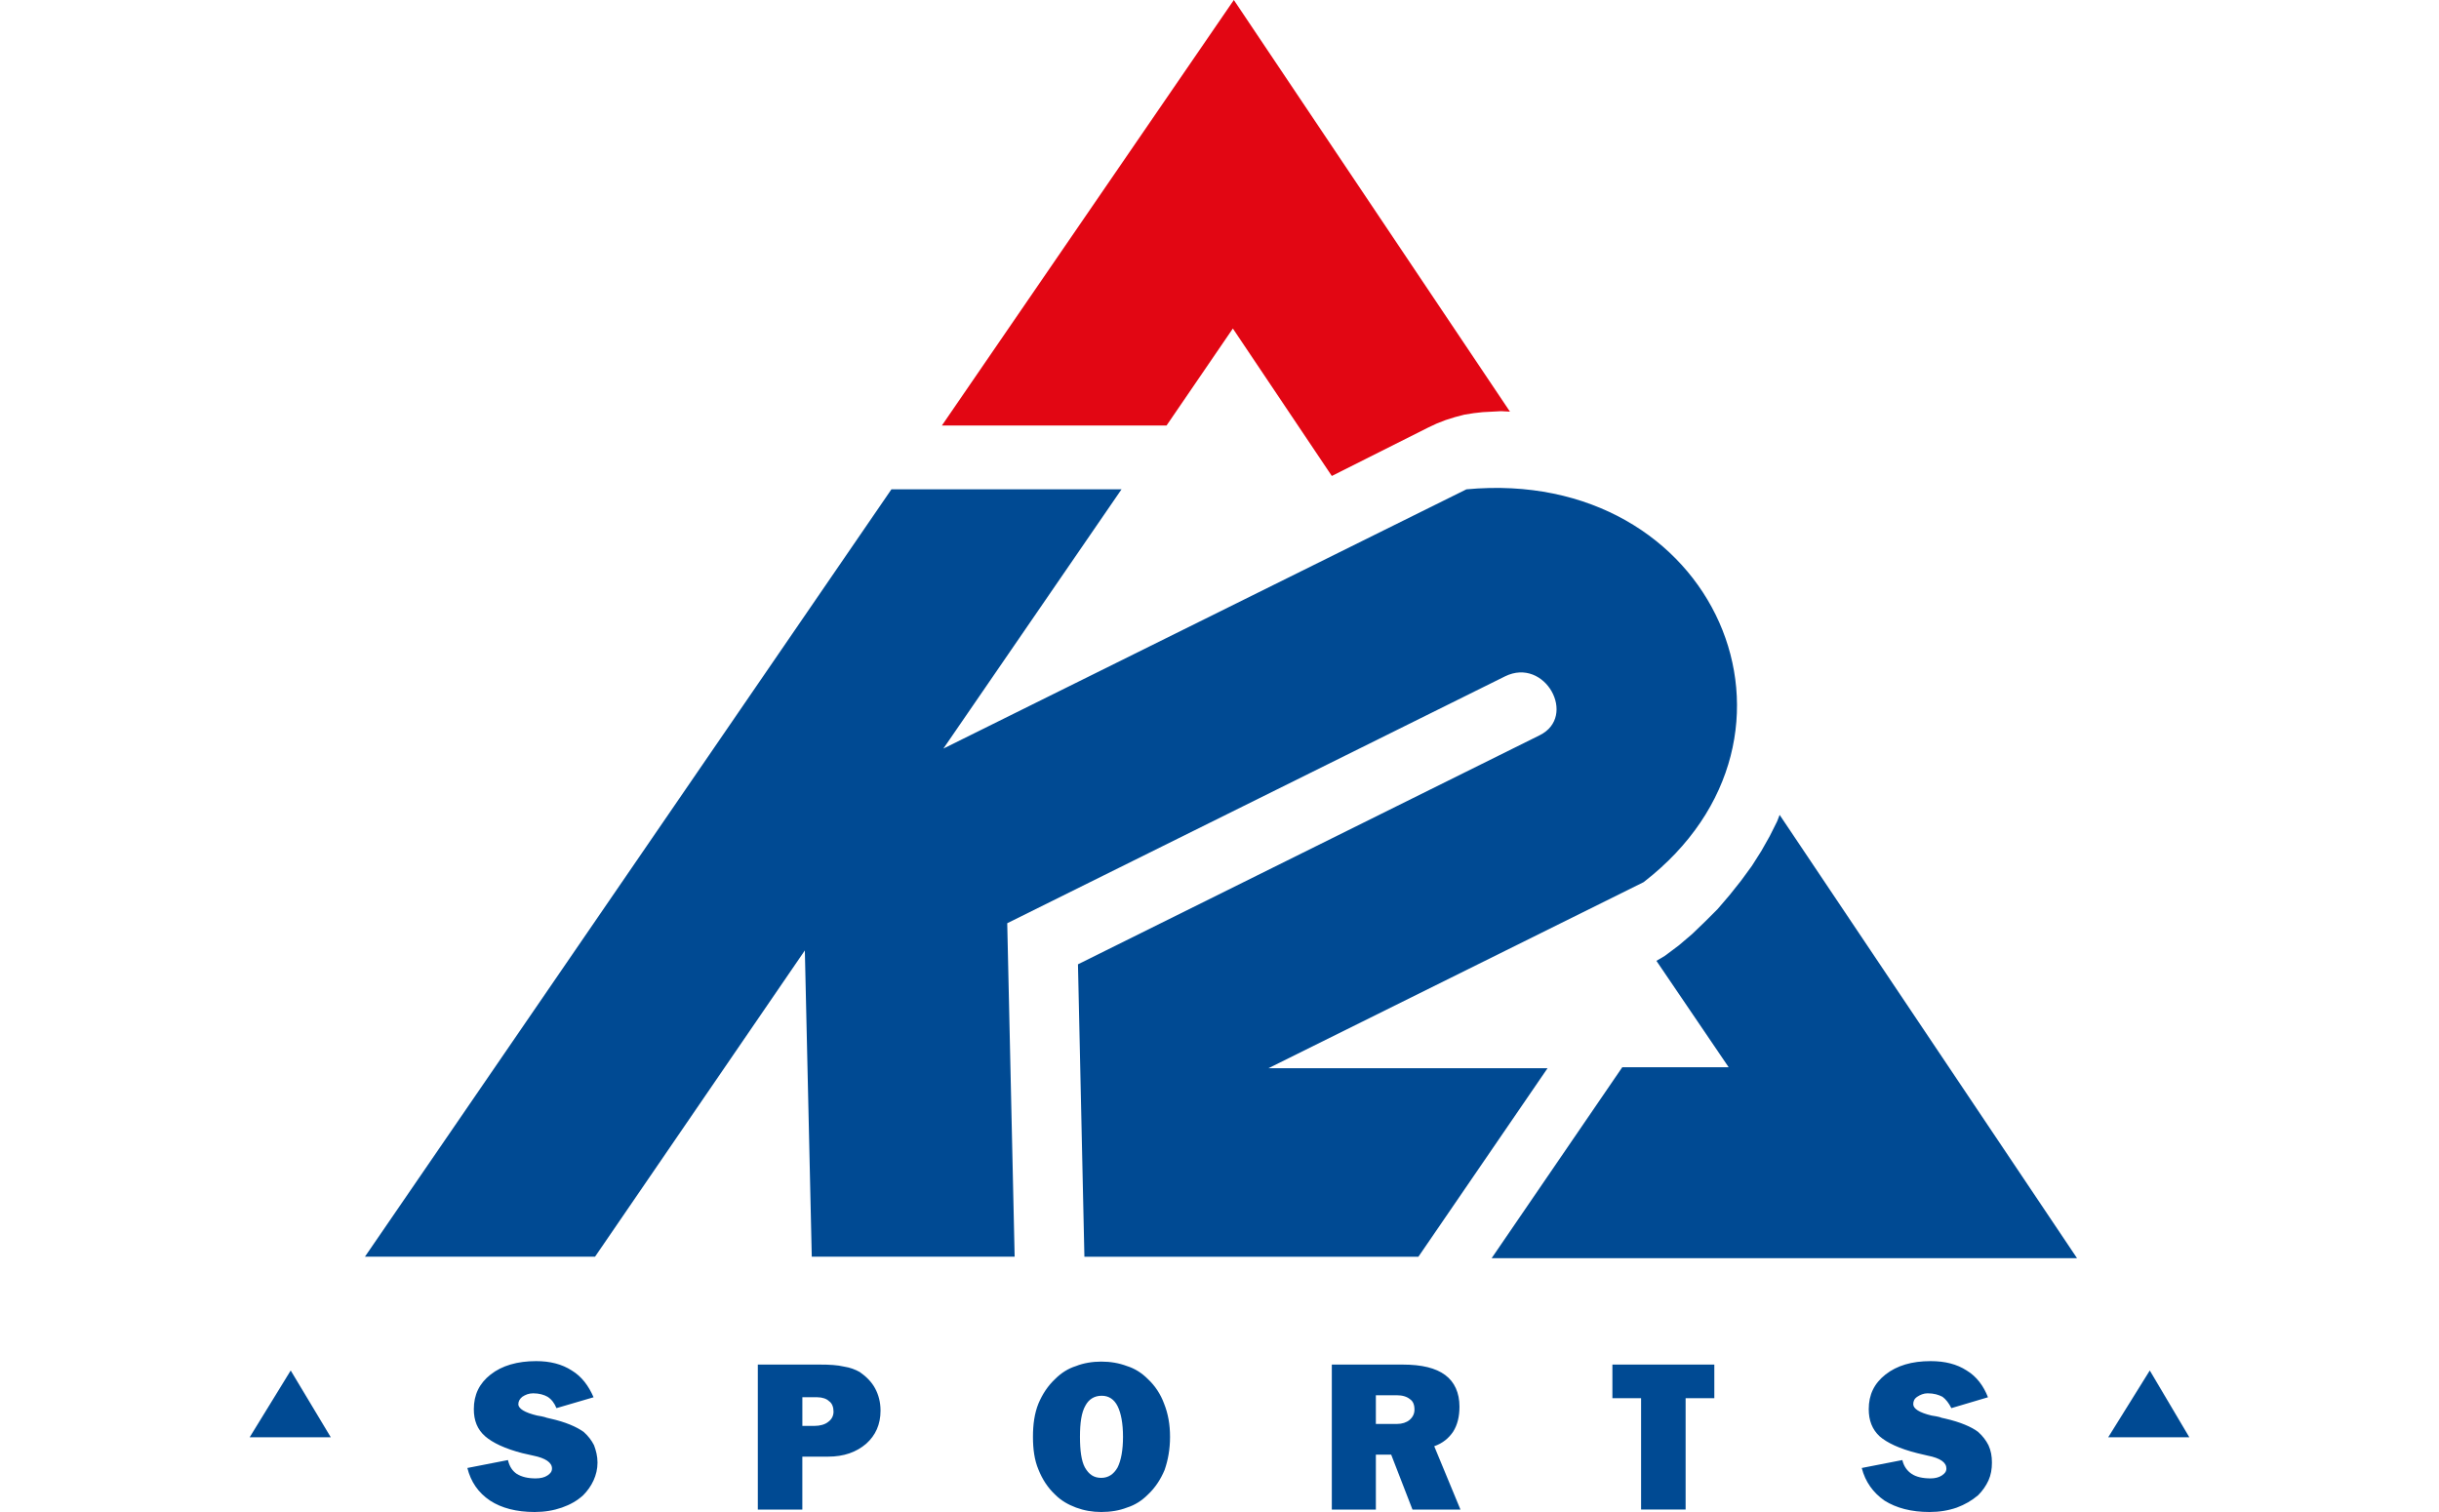
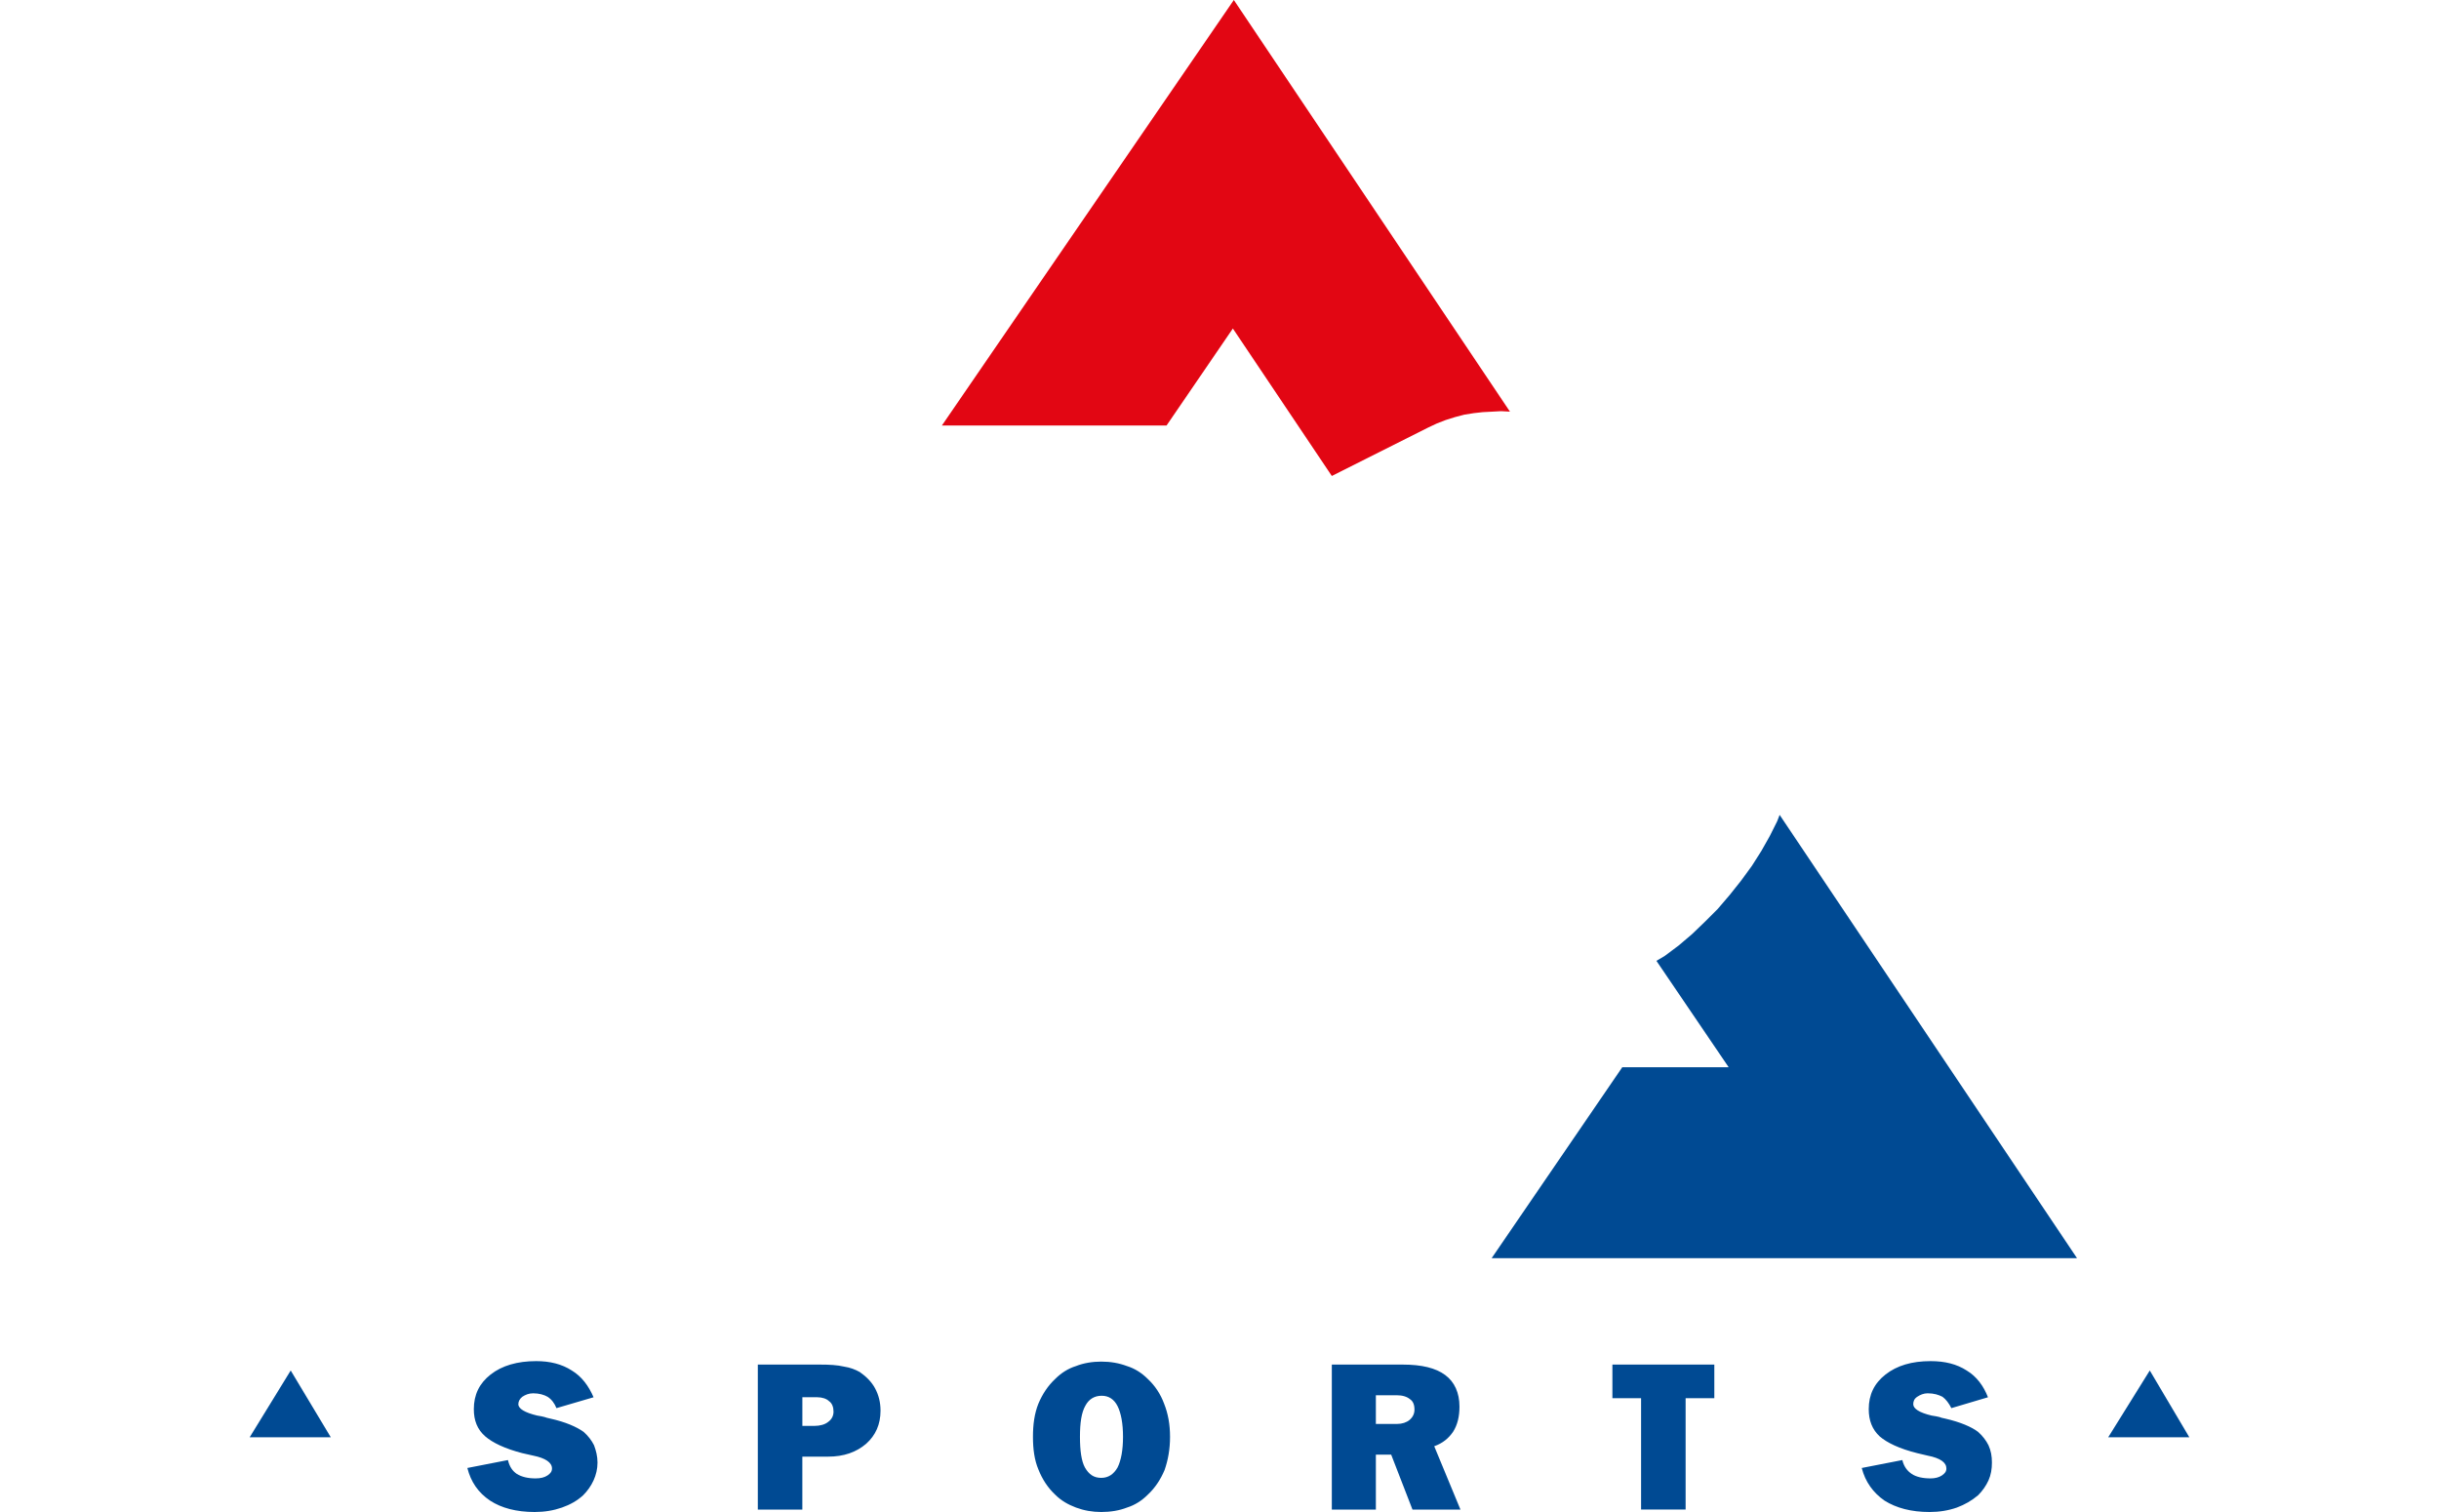
<svg xmlns="http://www.w3.org/2000/svg" version="1.1" id="Ebene_1" x="0px" y="0px" width="100px" height="62px" viewBox="0 0 100 62" style="enable-background:new 0 0 100 62;" xml:space="preserve">
  <style type="text/css">

	.st0{fill-rule:evenodd;clip-rule:evenodd;fill:#004A93;}

	.st1{fill-rule:evenodd;clip-rule:evenodd;fill:#E20613;}

</style>
  <g>
-     <path class="st0" d="M41.601,51.531h-8.318l-0.284-12.558l-8.602,12.558h-9.434l21.586-31.466h9.434l-7.304,10.631l21.445-10.631    c10.204-0.954,15.013,10.124,7.263,16.109l-15.379,7.628h11.443l-5.295,7.73H44.461l-0.264-11.99l18.929-9.392    c1.562-0.771,0.223-3.227-1.421-2.415L41.297,37.857L41.601,51.531L41.601,51.531z" />
    <polygon class="st1" points="47.829,17.448 38.618,17.448 50.588,0 61.909,16.88 61.544,16.86 61.178,16.88 60.793,16.9     60.427,16.941 60.043,17.002 59.657,17.103 59.272,17.224 58.906,17.367 58.561,17.529 54.605,19.517 50.548,13.471 47.829,17.448      " />
    <polygon class="st0" points="70.43,37.269 69.902,37.797 69.375,38.304 68.827,38.77 68.258,39.196 67.914,39.4 70.876,43.762     66.514,43.762 61.158,51.592 85.159,51.592 72.966,33.415 72.864,33.678 72.559,34.287 72.215,34.896 71.829,35.504 71.384,36.113     70.916,36.701 70.43,37.269  " />
    <path class="st0" d="M19.162,60.195l1.664-0.325c0.061,0.264,0.183,0.447,0.365,0.569c0.203,0.122,0.447,0.183,0.771,0.183    c0.203,0,0.365-0.04,0.487-0.122s0.183-0.162,0.183-0.285c0-0.242-0.264-0.425-0.771-0.527c-0.182-0.04-0.344-0.08-0.446-0.101    c-0.71-0.183-1.217-0.426-1.522-0.69c-0.324-0.284-0.466-0.649-0.466-1.115c0-0.589,0.223-1.055,0.69-1.421    c0.466-0.365,1.096-0.548,1.866-0.548c0.568,0,1.055,0.122,1.461,0.385c0.406,0.245,0.69,0.629,0.893,1.097l-1.522,0.446    c-0.081-0.202-0.203-0.364-0.365-0.466c-0.142-0.082-0.345-0.142-0.589-0.142c-0.182,0-0.324,0.061-0.446,0.142    c-0.102,0.082-0.163,0.183-0.163,0.304c0,0.183,0.264,0.345,0.771,0.466c0.122,0.021,0.243,0.041,0.304,0.061    c0.061,0.021,0.122,0.042,0.223,0.061c0.649,0.143,1.096,0.346,1.38,0.548c0.183,0.163,0.325,0.346,0.426,0.548    c0.082,0.223,0.142,0.447,0.142,0.711c0,0.263-0.06,0.506-0.162,0.73c-0.102,0.223-0.243,0.426-0.426,0.609    c-0.243,0.223-0.528,0.385-0.872,0.506C22.692,61.939,22.327,62,21.921,62c-0.75,0-1.359-0.162-1.826-0.466    C19.609,61.209,19.304,60.762,19.162,60.195L19.162,60.195z M32.897,58.47h0.486c0.244,0,0.447-0.061,0.569-0.162    c0.142-0.101,0.223-0.243,0.223-0.426c0-0.183-0.061-0.345-0.183-0.426c-0.101-0.101-0.284-0.162-0.486-0.162h-0.609V58.47    L32.897,58.47z M31.071,61.899v-5.944h2.536c0.406,0,0.73,0.019,0.994,0.082c0.264,0.04,0.467,0.122,0.649,0.223    c0.264,0.183,0.487,0.405,0.629,0.67c0.142,0.263,0.223,0.567,0.223,0.913c0,0.567-0.203,1.014-0.589,1.359    c-0.406,0.346-0.913,0.528-1.562,0.528h-1.055v2.171H31.071L31.071,61.899z M45.151,60.6c0.284,0,0.508-0.141,0.67-0.426    c0.142-0.284,0.223-0.71,0.223-1.257c0-0.548-0.081-0.974-0.223-1.258c-0.142-0.284-0.365-0.426-0.649-0.426    c-0.304,0-0.528,0.142-0.67,0.405c-0.163,0.284-0.223,0.71-0.223,1.278c0,0.567,0.06,0.995,0.202,1.257    C44.644,60.459,44.847,60.6,45.151,60.6L45.151,60.6z M45.151,62c-0.365,0-0.71-0.061-1.034-0.182    c-0.325-0.122-0.609-0.284-0.852-0.527c-0.304-0.284-0.528-0.629-0.69-1.035c-0.162-0.386-0.223-0.831-0.223-1.339    c0-0.508,0.061-0.953,0.223-1.36c0.162-0.385,0.386-0.73,0.69-1.014c0.243-0.243,0.527-0.426,0.852-0.527    c0.304-0.122,0.67-0.183,1.034-0.183c0.386,0,0.73,0.061,1.055,0.183c0.325,0.101,0.609,0.284,0.852,0.527    c0.305,0.284,0.528,0.629,0.67,1.014c0.163,0.407,0.244,0.852,0.244,1.36c0,0.508-0.082,0.953-0.223,1.36    c-0.162,0.385-0.385,0.73-0.69,1.014c-0.243,0.243-0.527,0.426-0.852,0.527C45.902,61.939,45.537,62,45.151,62L45.151,62z     M54.605,61.899v-5.944h2.902c0.79,0,1.359,0.141,1.744,0.426c0.385,0.284,0.588,0.73,0.588,1.298c0,0.407-0.082,0.751-0.264,1.035    c-0.181,0.264-0.426,0.468-0.771,0.589l1.075,2.597h-1.967l-0.873-2.252h-0.628v2.252H54.605L54.605,61.899z M57.263,57.212h-0.852    v1.177h0.872c0.203,0,0.386-0.061,0.508-0.163c0.142-0.122,0.203-0.263,0.203-0.426c0-0.202-0.061-0.345-0.183-0.425    C57.689,57.273,57.507,57.212,57.263,57.212L57.263,57.212z M69.111,57.334v4.565h-1.826v-4.565h-1.176v-1.379h4.179v1.379H69.111    L69.111,57.334z M76.333,60.195l1.664-0.325c0.061,0.264,0.202,0.447,0.385,0.569c0.184,0.122,0.447,0.183,0.772,0.183    c0.183,0,0.344-0.04,0.466-0.122s0.183-0.162,0.183-0.285c0-0.242-0.243-0.425-0.77-0.527c-0.183-0.04-0.325-0.08-0.426-0.101    c-0.73-0.183-1.238-0.426-1.542-0.69c-0.304-0.284-0.446-0.649-0.446-1.115c0-0.589,0.223-1.055,0.689-1.421    c0.466-0.365,1.075-0.548,1.847-0.548c0.588,0,1.075,0.122,1.48,0.385c0.407,0.245,0.69,0.629,0.873,1.097l-1.501,0.446    c-0.102-0.202-0.224-0.364-0.365-0.466c-0.163-0.082-0.344-0.142-0.609-0.142c-0.163,0-0.304,0.061-0.426,0.142    c-0.122,0.082-0.163,0.183-0.163,0.304c0,0.183,0.245,0.345,0.751,0.466c0.143,0.021,0.243,0.041,0.325,0.061    c0.04,0.021,0.122,0.042,0.223,0.061c0.629,0.143,1.096,0.346,1.36,0.548c0.183,0.163,0.324,0.346,0.426,0.548    c0.101,0.223,0.141,0.447,0.141,0.711c0,0.263-0.04,0.506-0.141,0.73c-0.102,0.223-0.243,0.426-0.426,0.609    c-0.264,0.223-0.548,0.385-0.873,0.506C79.884,61.939,79.519,62,79.112,62c-0.75,0-1.359-0.162-1.845-0.466    C76.8,61.209,76.476,60.762,76.333,60.195L76.333,60.195z" />
    <polygon class="st0" points="86.437,58.937 89.764,58.937 88.142,56.197 86.437,58.937  " />
    <polygon class="st0" points="10.236,58.937 13.563,58.937 11.919,56.197 10.236,58.937  " />
  </g>
</svg>